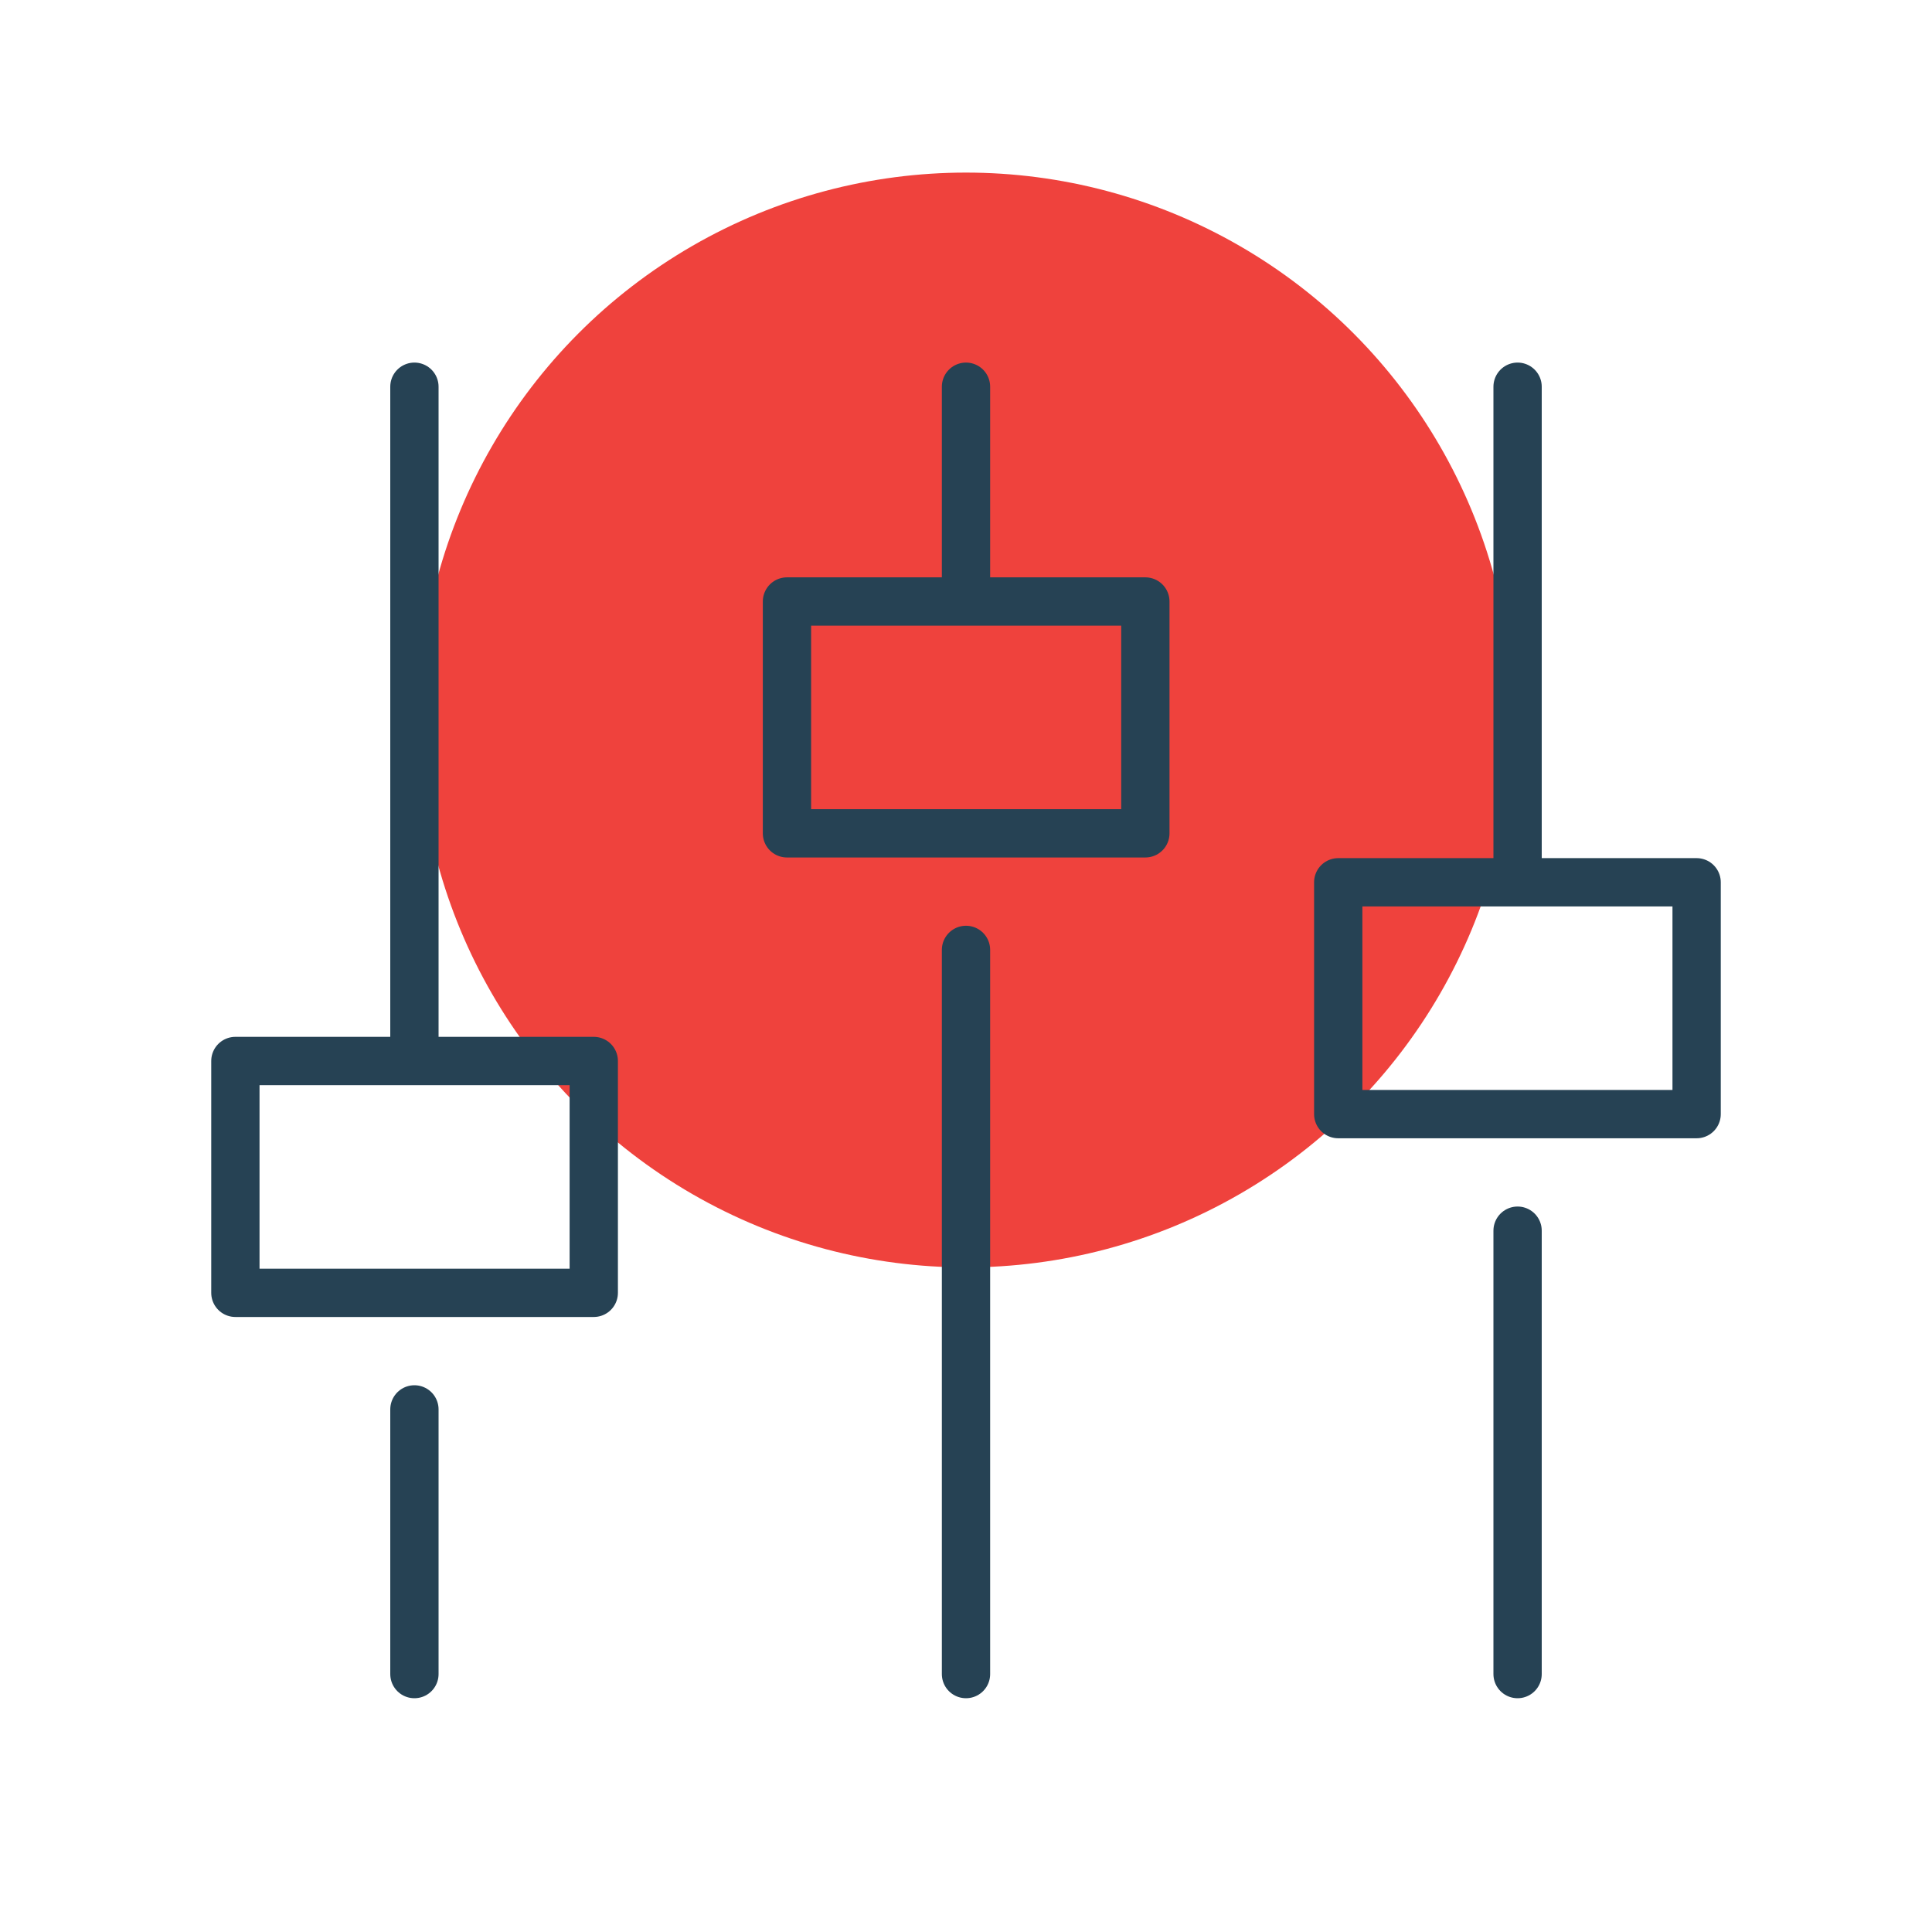
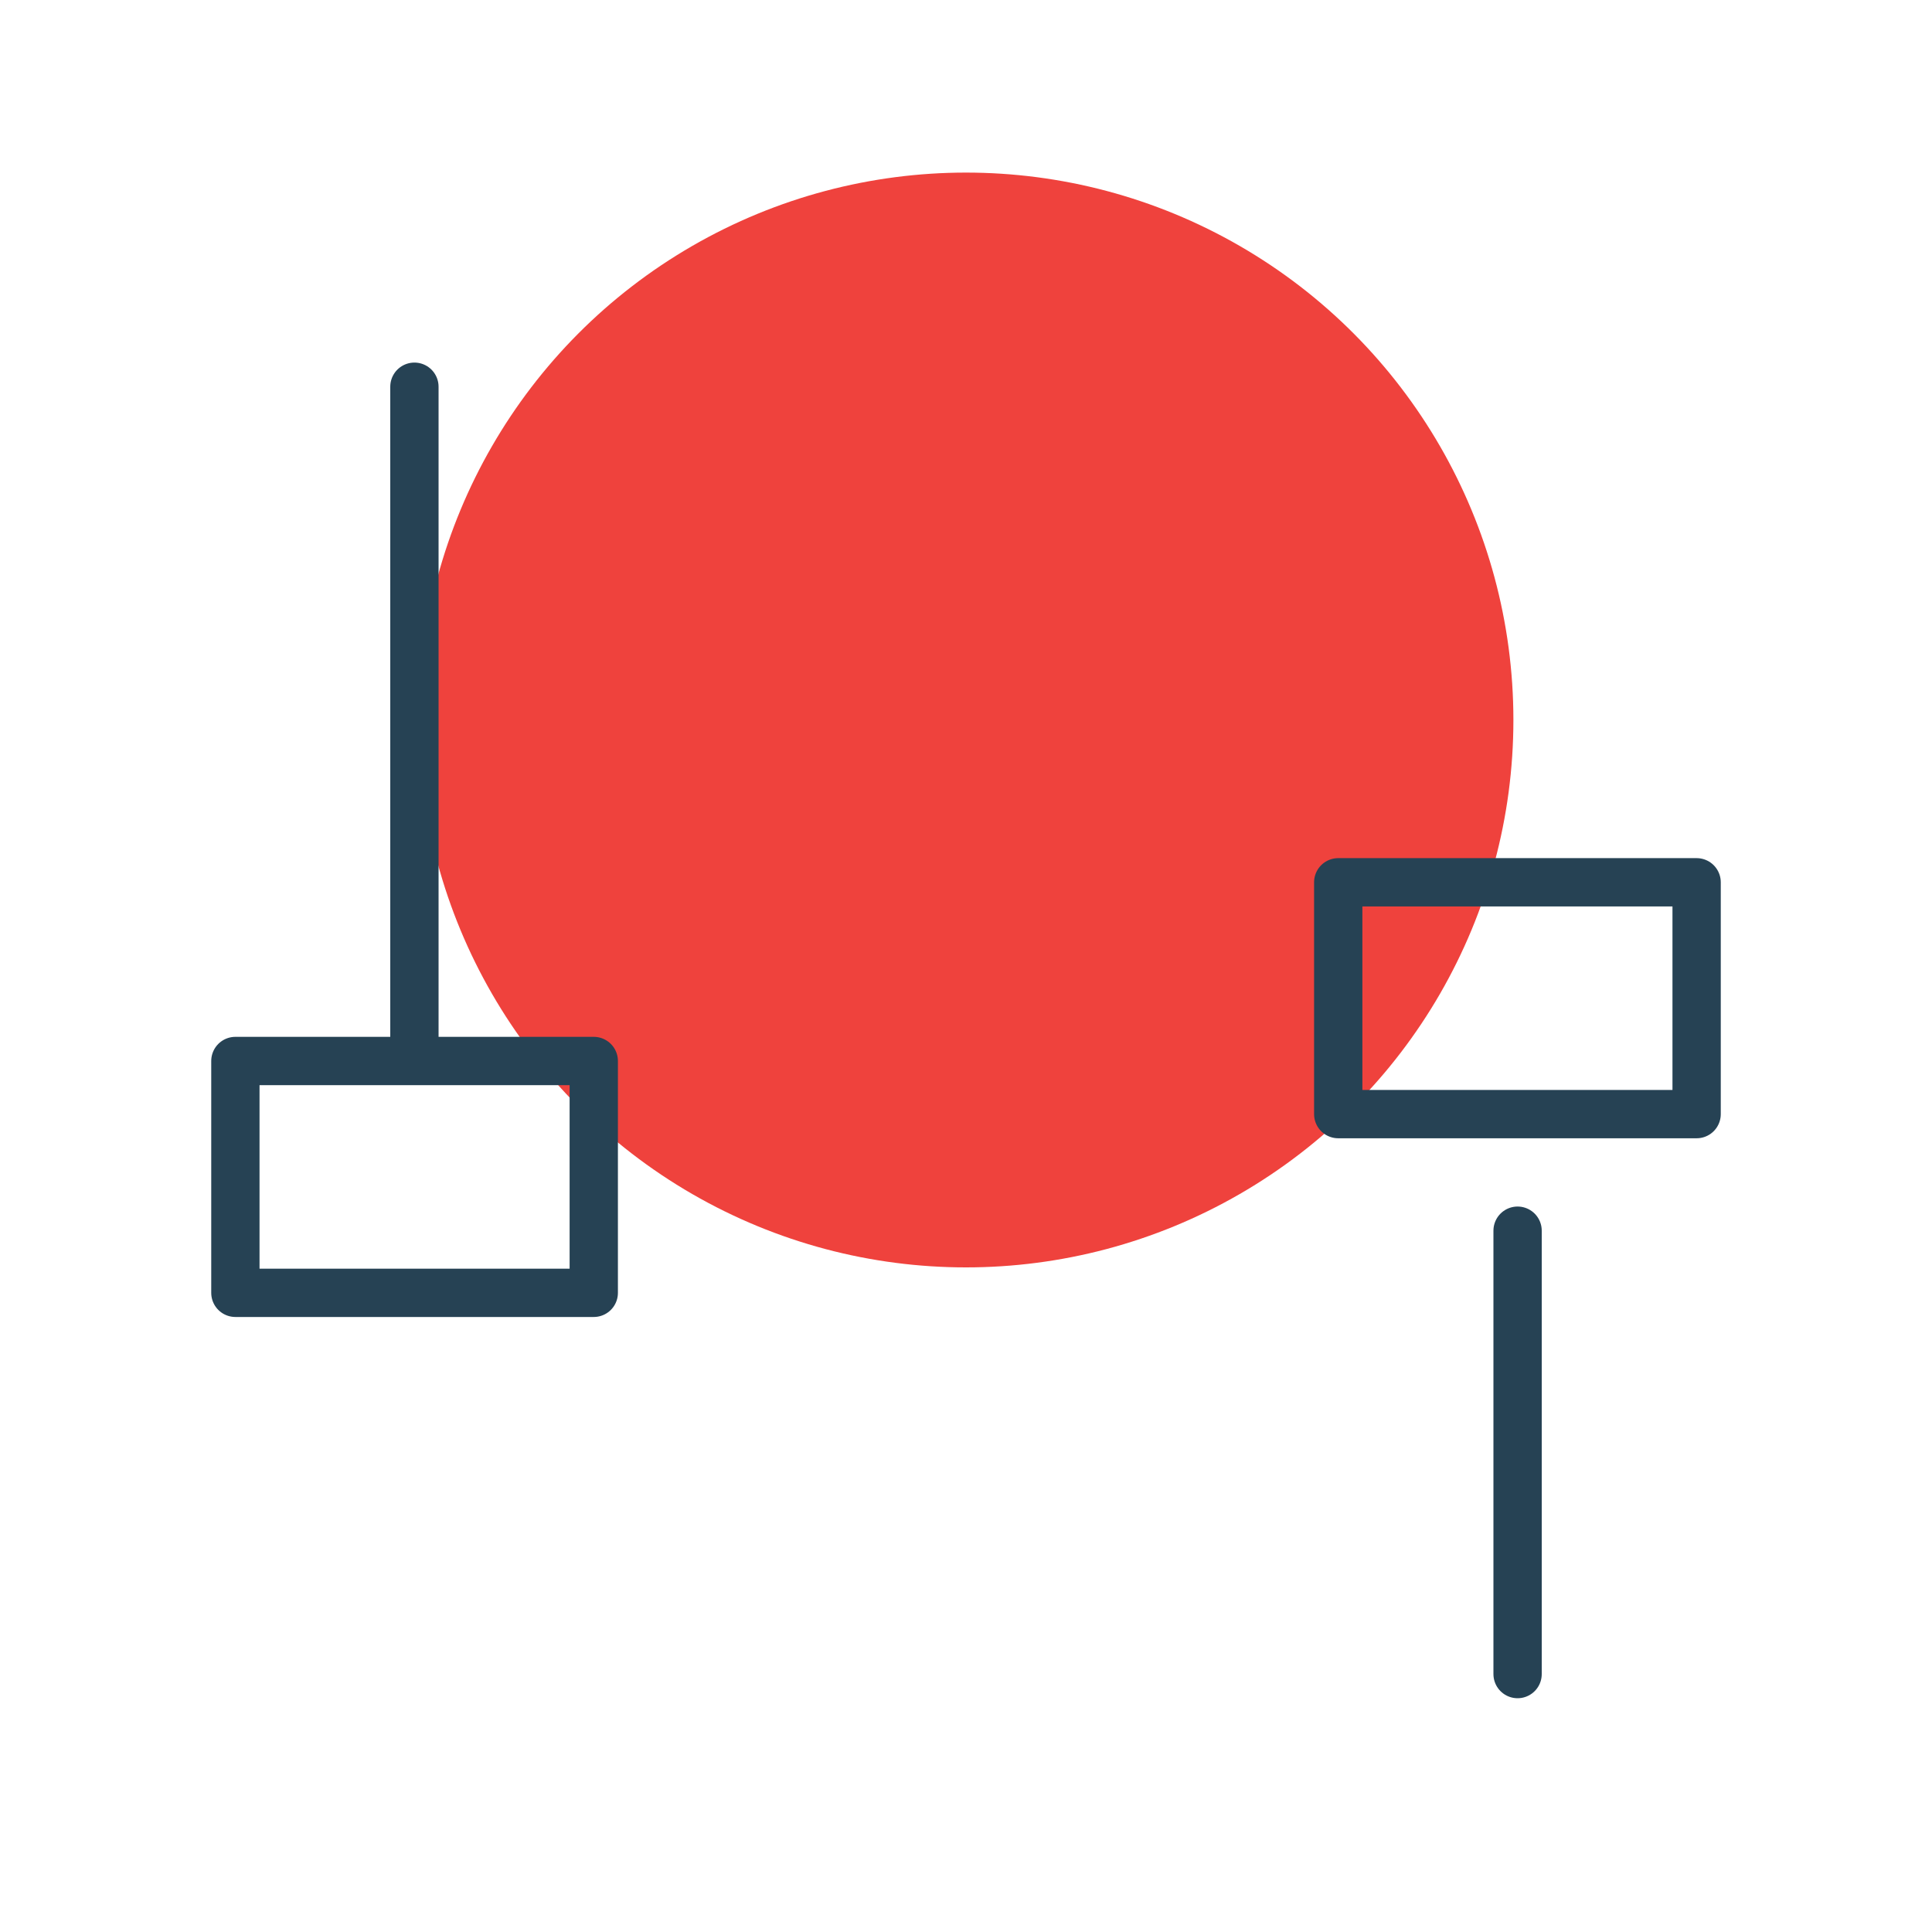
<svg xmlns="http://www.w3.org/2000/svg" viewBox="0 0 60 60">
  <defs>
    <style> .c { fill: none; stroke: #264254; stroke-linecap: round; stroke-linejoin: round; stroke-width: 1.5px; } .d { fill: #ef423d; } </style>
  </defs>
  <g id="a" data-name="spots">
    <circle class="d" cx="30" cy="22.36" r="17" />
  </g>
  <g id="b" data-name="icons">
    <g>
      <rect class="c" x="7.31" y="32.95" width="11.13" height="7.2" />
-       <line class="c" x1="12.87" y1="43.77" x2="12.87" y2="51.99" />
      <line class="c" x1="12.87" y1="12.01" x2="12.87" y2="32.71" />
    </g>
    <g>
-       <rect class="c" x="24.44" y="18.68" width="11.13" height="7.2" />
-       <line class="c" x1="30" y1="29.5" x2="30" y2="51.99" />
-       <line class="c" x1="30" y1="12.01" x2="30" y2="18.45" />
-     </g>
+       </g>
    <g>
      <rect class="c" x="41.56" y="27.4" width="11.13" height="7.2" />
      <line class="c" x1="47.13" y1="38.22" x2="47.13" y2="51.99" />
-       <line class="c" x1="47.13" y1="12.01" x2="47.13" y2="27.16" />
    </g>
  </g>
</svg>